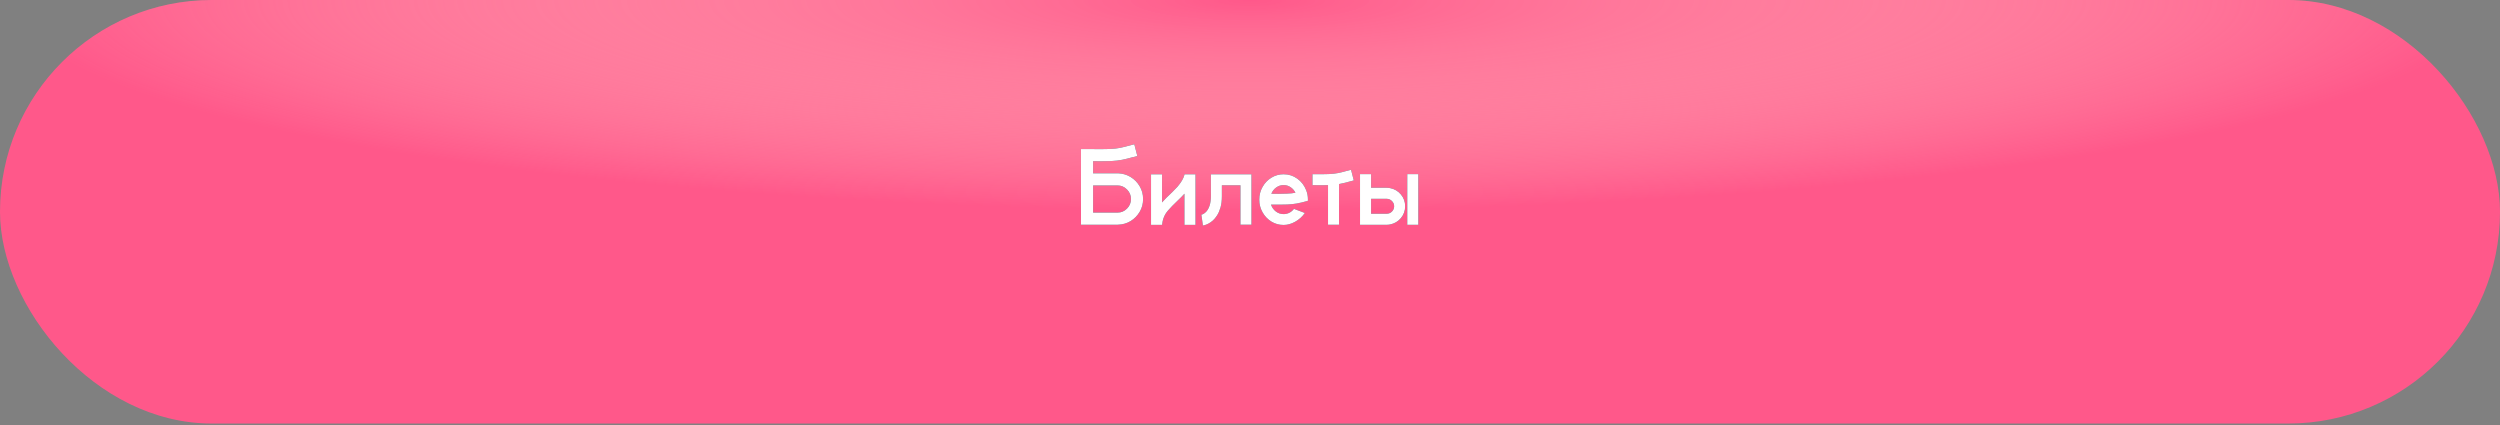
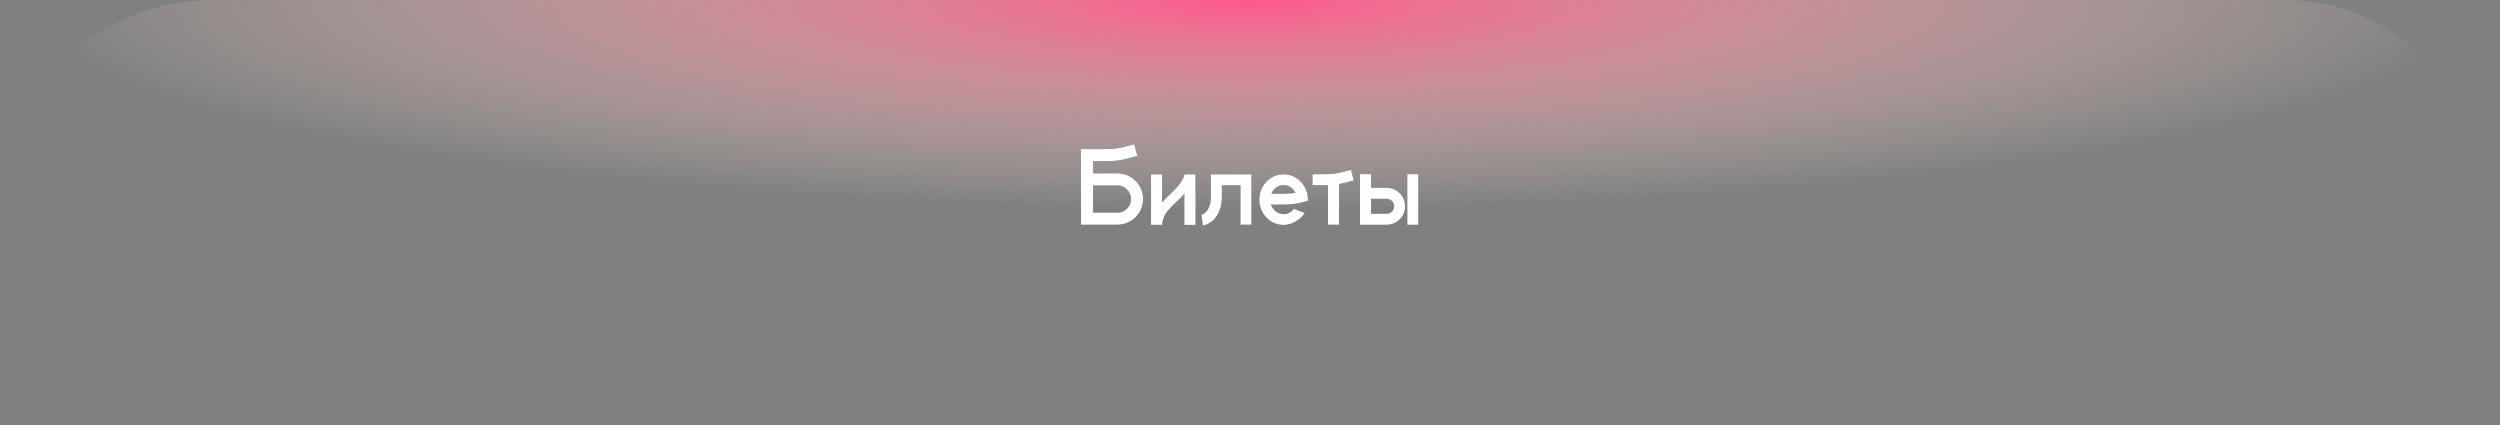
<svg xmlns="http://www.w3.org/2000/svg" width="300" height="51" viewBox="0 0 300 51" fill="none">
  <rect x="0" y="0" width="300" height="51" fill="#808080" stroke="none" />
  <g data-figma-bg-blur-radius="5.57074">
-     <rect width="300" height="50.825" rx="25.412" fill="#FF588A" />
    <rect width="300" height="50.825" rx="25.412" fill="url(#paint0_radial_2048_639)" />
  </g>
-   <path d="M131.173 20.798H134.175C134.734 20.82 135.237 20.97 135.686 21.249C136.139 21.528 136.499 21.899 136.765 22.36C137.036 22.817 137.171 23.325 137.171 23.883C137.171 24.442 137.036 24.952 136.765 25.413C136.494 25.874 136.132 26.245 135.68 26.524C135.227 26.799 134.719 26.945 134.156 26.962C134.135 26.966 134.112 26.968 134.086 26.968H129.719V17.885H131.027C131.078 17.885 131.126 17.887 131.173 17.891C131.482 17.895 131.789 17.898 132.093 17.898C132.47 17.898 132.838 17.891 133.198 17.878C133.667 17.857 134.067 17.813 134.397 17.745C134.728 17.677 135.089 17.588 135.483 17.479C135.673 17.428 135.885 17.373 136.118 17.314L136.479 18.723C136.255 18.778 136.048 18.831 135.857 18.881C135.447 18.996 135.049 19.093 134.664 19.173C134.279 19.254 133.813 19.307 133.268 19.332C132.895 19.345 132.519 19.351 132.138 19.351C131.82 19.351 131.499 19.349 131.173 19.345V20.798ZM131.173 25.515H134.086C134.535 25.515 134.918 25.356 135.235 25.039C135.557 24.717 135.718 24.332 135.718 23.883C135.718 23.435 135.557 23.052 135.235 22.734C134.918 22.413 134.535 22.252 134.086 22.252H131.173V25.515ZM143.456 20.919V26.987H142.135V23.248H142.129C141.883 23.524 141.611 23.801 141.31 24.08L141.278 24.112C141.067 24.315 140.861 24.516 140.663 24.715C140.265 25.121 139.994 25.445 139.85 25.686C139.639 26.041 139.509 26.441 139.463 26.886L139.444 26.987H138.124V20.919H139.444V24.29C139.63 24.082 139.81 23.892 139.983 23.718C140.144 23.562 140.305 23.407 140.466 23.255L140.593 23.128L140.644 23.084C140.914 22.821 141.126 22.603 141.278 22.43C141.735 21.896 142.017 21.42 142.123 21.002L142.135 20.944L142.142 20.919H143.456ZM150.171 20.919V26.962H148.857V22.233H146.623V23.528C146.623 24.061 146.568 24.518 146.458 24.899C146.348 25.28 146.21 25.597 146.045 25.851C145.885 26.101 145.722 26.3 145.557 26.448C145.366 26.617 145.182 26.746 145.004 26.835C144.831 26.924 144.685 26.983 144.566 27.013C144.448 27.047 144.376 27.064 144.351 27.064L144.167 25.769H144.16C144.186 25.769 144.251 25.745 144.357 25.699C144.463 25.648 144.583 25.559 144.719 25.432C145.112 25.017 145.309 24.383 145.309 23.528V20.919H150.171ZM156.735 22.811C156.879 23.166 156.951 23.547 156.951 23.953C156.951 24.004 156.949 24.053 156.944 24.099C156.898 24.112 156.851 24.125 156.805 24.137C156.39 24.256 155.984 24.351 155.586 24.423C155.277 24.478 154.911 24.516 154.488 24.537C154.153 24.55 153.817 24.556 153.479 24.556C153.288 24.556 153.096 24.554 152.901 24.55H152.514C152.632 24.888 152.827 25.163 153.098 25.375C153.373 25.587 153.684 25.692 154.031 25.692C154.28 25.692 154.513 25.637 154.729 25.527C154.945 25.413 155.127 25.259 155.275 25.064L156.583 25.559C156.274 25.999 155.886 26.348 155.421 26.606C154.96 26.865 154.496 26.994 154.031 26.994C153.498 26.994 153.009 26.858 152.564 26.587C152.124 26.312 151.773 25.944 151.511 25.483C151.248 25.022 151.117 24.512 151.117 23.953C151.117 23.395 151.248 22.885 151.511 22.423C151.773 21.962 152.124 21.596 152.564 21.325C153.009 21.05 153.498 20.913 154.031 20.913C154.644 20.913 155.192 21.088 155.675 21.439C156.157 21.787 156.511 22.244 156.735 22.811ZM154.424 23.236C154.826 23.223 155.169 23.187 155.453 23.128C155.313 22.849 155.118 22.627 154.869 22.461C154.619 22.292 154.34 22.207 154.031 22.207C153.705 22.207 153.409 22.305 153.142 22.5C152.88 22.69 152.685 22.94 152.558 23.248C152.672 23.248 152.787 23.251 152.901 23.255C153.074 23.259 153.248 23.261 153.421 23.261C153.764 23.261 154.098 23.253 154.424 23.236ZM162.454 21.649C162.247 21.704 162.058 21.755 161.889 21.801C161.479 21.916 161.077 22.011 160.683 22.087V26.968H159.363V22.214C159.088 22.222 158.806 22.227 158.519 22.227C158.324 22.227 158.129 22.224 157.935 22.22C157.782 22.22 157.636 22.218 157.497 22.214V20.9H157.935C158.167 20.904 158.4 20.906 158.633 20.906C158.921 20.906 159.202 20.9 159.477 20.887C159.904 20.866 160.266 20.826 160.562 20.767C160.863 20.707 161.191 20.627 161.546 20.525C161.724 20.479 161.917 20.428 162.124 20.373L162.454 21.649ZM166.821 22.576C167.346 22.681 167.776 22.935 168.11 23.337C168.448 23.739 168.618 24.211 168.618 24.753C168.618 25.295 168.446 25.769 168.104 26.175C167.765 26.577 167.331 26.831 166.802 26.936C166.671 26.962 166.538 26.975 166.402 26.975H163.203V20.894H164.53V22.531H166.402C166.546 22.531 166.686 22.546 166.821 22.576ZM164.53 25.648H166.402C166.648 25.648 166.857 25.561 167.031 25.388C167.208 25.21 167.297 24.998 167.297 24.753C167.297 24.508 167.208 24.298 167.031 24.125C166.857 23.947 166.648 23.858 166.402 23.858H164.53V25.648ZM170.198 20.894V26.975H168.872V20.894H170.198Z" fill="url(#paint1_linear_2048_639)" />
+   <path d="M131.173 20.798H134.175C134.734 20.82 135.237 20.97 135.686 21.249C136.139 21.528 136.499 21.899 136.765 22.36C137.036 22.817 137.171 23.325 137.171 23.883C137.171 24.442 137.036 24.952 136.765 25.413C136.494 25.874 136.132 26.245 135.68 26.524C135.227 26.799 134.719 26.945 134.156 26.962C134.135 26.966 134.112 26.968 134.086 26.968H129.719V17.885H131.027C131.078 17.885 131.126 17.887 131.173 17.891C131.482 17.895 131.789 17.898 132.093 17.898C132.47 17.898 132.838 17.891 133.198 17.878C133.667 17.857 134.067 17.813 134.397 17.745C134.728 17.677 135.089 17.588 135.483 17.479C135.673 17.428 135.885 17.373 136.118 17.314L136.479 18.723C136.255 18.778 136.048 18.831 135.857 18.881C135.447 18.996 135.049 19.093 134.664 19.173C134.279 19.254 133.813 19.307 133.268 19.332C132.895 19.345 132.519 19.351 132.138 19.351C131.82 19.351 131.499 19.349 131.173 19.345V20.798ZM131.173 25.515H134.086C134.535 25.515 134.918 25.356 135.235 25.039C135.557 24.717 135.718 24.332 135.718 23.883C135.718 23.435 135.557 23.052 135.235 22.734C134.918 22.413 134.535 22.252 134.086 22.252H131.173V25.515ZM143.456 20.919V26.987V23.248H142.129C141.883 23.524 141.611 23.801 141.31 24.08L141.278 24.112C141.067 24.315 140.861 24.516 140.663 24.715C140.265 25.121 139.994 25.445 139.85 25.686C139.639 26.041 139.509 26.441 139.463 26.886L139.444 26.987H138.124V20.919H139.444V24.29C139.63 24.082 139.81 23.892 139.983 23.718C140.144 23.562 140.305 23.407 140.466 23.255L140.593 23.128L140.644 23.084C140.914 22.821 141.126 22.603 141.278 22.43C141.735 21.896 142.017 21.42 142.123 21.002L142.135 20.944L142.142 20.919H143.456ZM150.171 20.919V26.962H148.857V22.233H146.623V23.528C146.623 24.061 146.568 24.518 146.458 24.899C146.348 25.28 146.21 25.597 146.045 25.851C145.885 26.101 145.722 26.3 145.557 26.448C145.366 26.617 145.182 26.746 145.004 26.835C144.831 26.924 144.685 26.983 144.566 27.013C144.448 27.047 144.376 27.064 144.351 27.064L144.167 25.769H144.16C144.186 25.769 144.251 25.745 144.357 25.699C144.463 25.648 144.583 25.559 144.719 25.432C145.112 25.017 145.309 24.383 145.309 23.528V20.919H150.171ZM156.735 22.811C156.879 23.166 156.951 23.547 156.951 23.953C156.951 24.004 156.949 24.053 156.944 24.099C156.898 24.112 156.851 24.125 156.805 24.137C156.39 24.256 155.984 24.351 155.586 24.423C155.277 24.478 154.911 24.516 154.488 24.537C154.153 24.55 153.817 24.556 153.479 24.556C153.288 24.556 153.096 24.554 152.901 24.55H152.514C152.632 24.888 152.827 25.163 153.098 25.375C153.373 25.587 153.684 25.692 154.031 25.692C154.28 25.692 154.513 25.637 154.729 25.527C154.945 25.413 155.127 25.259 155.275 25.064L156.583 25.559C156.274 25.999 155.886 26.348 155.421 26.606C154.96 26.865 154.496 26.994 154.031 26.994C153.498 26.994 153.009 26.858 152.564 26.587C152.124 26.312 151.773 25.944 151.511 25.483C151.248 25.022 151.117 24.512 151.117 23.953C151.117 23.395 151.248 22.885 151.511 22.423C151.773 21.962 152.124 21.596 152.564 21.325C153.009 21.05 153.498 20.913 154.031 20.913C154.644 20.913 155.192 21.088 155.675 21.439C156.157 21.787 156.511 22.244 156.735 22.811ZM154.424 23.236C154.826 23.223 155.169 23.187 155.453 23.128C155.313 22.849 155.118 22.627 154.869 22.461C154.619 22.292 154.34 22.207 154.031 22.207C153.705 22.207 153.409 22.305 153.142 22.5C152.88 22.69 152.685 22.94 152.558 23.248C152.672 23.248 152.787 23.251 152.901 23.255C153.074 23.259 153.248 23.261 153.421 23.261C153.764 23.261 154.098 23.253 154.424 23.236ZM162.454 21.649C162.247 21.704 162.058 21.755 161.889 21.801C161.479 21.916 161.077 22.011 160.683 22.087V26.968H159.363V22.214C159.088 22.222 158.806 22.227 158.519 22.227C158.324 22.227 158.129 22.224 157.935 22.22C157.782 22.22 157.636 22.218 157.497 22.214V20.9H157.935C158.167 20.904 158.4 20.906 158.633 20.906C158.921 20.906 159.202 20.9 159.477 20.887C159.904 20.866 160.266 20.826 160.562 20.767C160.863 20.707 161.191 20.627 161.546 20.525C161.724 20.479 161.917 20.428 162.124 20.373L162.454 21.649ZM166.821 22.576C167.346 22.681 167.776 22.935 168.11 23.337C168.448 23.739 168.618 24.211 168.618 24.753C168.618 25.295 168.446 25.769 168.104 26.175C167.765 26.577 167.331 26.831 166.802 26.936C166.671 26.962 166.538 26.975 166.402 26.975H163.203V20.894H164.53V22.531H166.402C166.546 22.531 166.686 22.546 166.821 22.576ZM164.53 25.648H166.402C166.648 25.648 166.857 25.561 167.031 25.388C167.208 25.21 167.297 24.998 167.297 24.753C167.297 24.508 167.208 24.298 167.031 24.125C166.857 23.947 166.648 23.858 166.402 23.858H164.53V25.648ZM170.198 20.894V26.975H168.872V20.894H170.198Z" fill="url(#paint1_linear_2048_639)" />
  <path d="M131.173 20.798H134.175C134.734 20.82 135.237 20.97 135.686 21.249C136.139 21.528 136.499 21.899 136.765 22.36C137.036 22.817 137.171 23.325 137.171 23.883C137.171 24.442 137.036 24.952 136.765 25.413C136.494 25.874 136.132 26.245 135.68 26.524C135.227 26.799 134.719 26.945 134.156 26.962C134.135 26.966 134.112 26.968 134.086 26.968H129.719V17.885H131.027C131.078 17.885 131.126 17.887 131.173 17.891C131.482 17.895 131.789 17.898 132.093 17.898C132.47 17.898 132.838 17.891 133.198 17.878C133.667 17.857 134.067 17.813 134.397 17.745C134.728 17.677 135.089 17.588 135.483 17.479C135.673 17.428 135.885 17.373 136.118 17.314L136.479 18.723C136.255 18.778 136.048 18.831 135.857 18.881C135.447 18.996 135.049 19.093 134.664 19.173C134.279 19.254 133.813 19.307 133.268 19.332C132.895 19.345 132.519 19.351 132.138 19.351C131.82 19.351 131.499 19.349 131.173 19.345V20.798ZM131.173 25.515H134.086C134.535 25.515 134.918 25.356 135.235 25.039C135.557 24.717 135.718 24.332 135.718 23.883C135.718 23.435 135.557 23.052 135.235 22.734C134.918 22.413 134.535 22.252 134.086 22.252H131.173V25.515ZM143.456 20.919V26.987H142.135V23.248H142.129C141.883 23.524 141.611 23.801 141.31 24.08L141.278 24.112C141.067 24.315 140.861 24.516 140.663 24.715C140.265 25.121 139.994 25.445 139.85 25.686C139.639 26.041 139.509 26.441 139.463 26.886L139.444 26.987H138.124V20.919H139.444V24.29C139.63 24.082 139.81 23.892 139.983 23.718C140.144 23.562 140.305 23.407 140.466 23.255L140.593 23.128L140.644 23.084C140.914 22.821 141.126 22.603 141.278 22.43C141.735 21.896 142.017 21.42 142.123 21.002L142.135 20.944L142.142 20.919H143.456ZM150.171 20.919V26.962H148.857V22.233H146.623V23.528C146.623 24.061 146.568 24.518 146.458 24.899C146.348 25.28 146.21 25.597 146.045 25.851C145.885 26.101 145.722 26.3 145.557 26.448C145.366 26.617 145.182 26.746 145.004 26.835C144.831 26.924 144.685 26.983 144.566 27.013C144.448 27.047 144.376 27.064 144.351 27.064L144.167 25.769H144.16C144.186 25.769 144.251 25.745 144.357 25.699C144.463 25.648 144.583 25.559 144.719 25.432C145.112 25.017 145.309 24.383 145.309 23.528V20.919H150.171ZM156.735 22.811C156.879 23.166 156.951 23.547 156.951 23.953C156.951 24.004 156.949 24.053 156.944 24.099C156.898 24.112 156.851 24.125 156.805 24.137C156.39 24.256 155.984 24.351 155.586 24.423C155.277 24.478 154.911 24.516 154.488 24.537C154.153 24.55 153.817 24.556 153.479 24.556C153.288 24.556 153.096 24.554 152.901 24.55H152.514C152.632 24.888 152.827 25.163 153.098 25.375C153.373 25.587 153.684 25.692 154.031 25.692C154.28 25.692 154.513 25.637 154.729 25.527C154.945 25.413 155.127 25.259 155.275 25.064L156.583 25.559C156.274 25.999 155.886 26.348 155.421 26.606C154.96 26.865 154.496 26.994 154.031 26.994C153.498 26.994 153.009 26.858 152.564 26.587C152.124 26.312 151.773 25.944 151.511 25.483C151.248 25.022 151.117 24.512 151.117 23.953C151.117 23.395 151.248 22.885 151.511 22.423C151.773 21.962 152.124 21.596 152.564 21.325C153.009 21.05 153.498 20.913 154.031 20.913C154.644 20.913 155.192 21.088 155.675 21.439C156.157 21.787 156.511 22.244 156.735 22.811ZM154.424 23.236C154.826 23.223 155.169 23.187 155.453 23.128C155.313 22.849 155.118 22.627 154.869 22.461C154.619 22.292 154.34 22.207 154.031 22.207C153.705 22.207 153.409 22.305 153.142 22.5C152.88 22.69 152.685 22.94 152.558 23.248C152.672 23.248 152.787 23.251 152.901 23.255C153.074 23.259 153.248 23.261 153.421 23.261C153.764 23.261 154.098 23.253 154.424 23.236ZM162.454 21.649C162.247 21.704 162.058 21.755 161.889 21.801C161.479 21.916 161.077 22.011 160.683 22.087V26.968H159.363V22.214C159.088 22.222 158.806 22.227 158.519 22.227C158.324 22.227 158.129 22.224 157.935 22.22C157.782 22.22 157.636 22.218 157.497 22.214V20.9H157.935C158.167 20.904 158.4 20.906 158.633 20.906C158.921 20.906 159.202 20.9 159.477 20.887C159.904 20.866 160.266 20.826 160.562 20.767C160.863 20.707 161.191 20.627 161.546 20.525C161.724 20.479 161.917 20.428 162.124 20.373L162.454 21.649ZM166.821 22.576C167.346 22.681 167.776 22.935 168.11 23.337C168.448 23.739 168.618 24.211 168.618 24.753C168.618 25.295 168.446 25.769 168.104 26.175C167.765 26.577 167.331 26.831 166.802 26.936C166.671 26.962 166.538 26.975 166.402 26.975H163.203V20.894H164.53V22.531H166.402C166.546 22.531 166.686 22.546 166.821 22.576ZM164.53 25.648H166.402C166.648 25.648 166.857 25.561 167.031 25.388C167.208 25.21 167.297 24.998 167.297 24.753C167.297 24.508 167.208 24.298 167.031 24.125C166.857 23.947 166.648 23.858 166.402 23.858H164.53V25.648ZM170.198 20.894V26.975H168.872V20.894H170.198Z" fill="white" />
  <defs>
    <clipPath id="bgblur_0_2048_639_clip_path" transform="translate(5.571 5.571)">
      <rect width="300" height="50.825" rx="25.412" />
    </clipPath>
    <radialGradient id="paint0_radial_2048_639" cx="0" cy="0" r="1" gradientUnits="userSpaceOnUse" gradientTransform="translate(150) rotate(90) scale(25.315 149.425)">
      <stop stop-color="#FF588A" />
      <stop offset="1" stop-color="#FFEDD9" stop-opacity="0" />
    </radialGradient>
    <linearGradient id="paint1_linear_2048_639" x1="102.756" y1="25.043" x2="200.121" y2="25.043" gradientUnits="userSpaceOnUse">
      <stop stop-color="#07202B" />
      <stop offset="0" stop-color="#0C3546" />
      <stop offset="0.464" stop-color="#2E5767" />
      <stop offset="1" stop-color="#0C3546" />
    </linearGradient>
  </defs>
</svg>